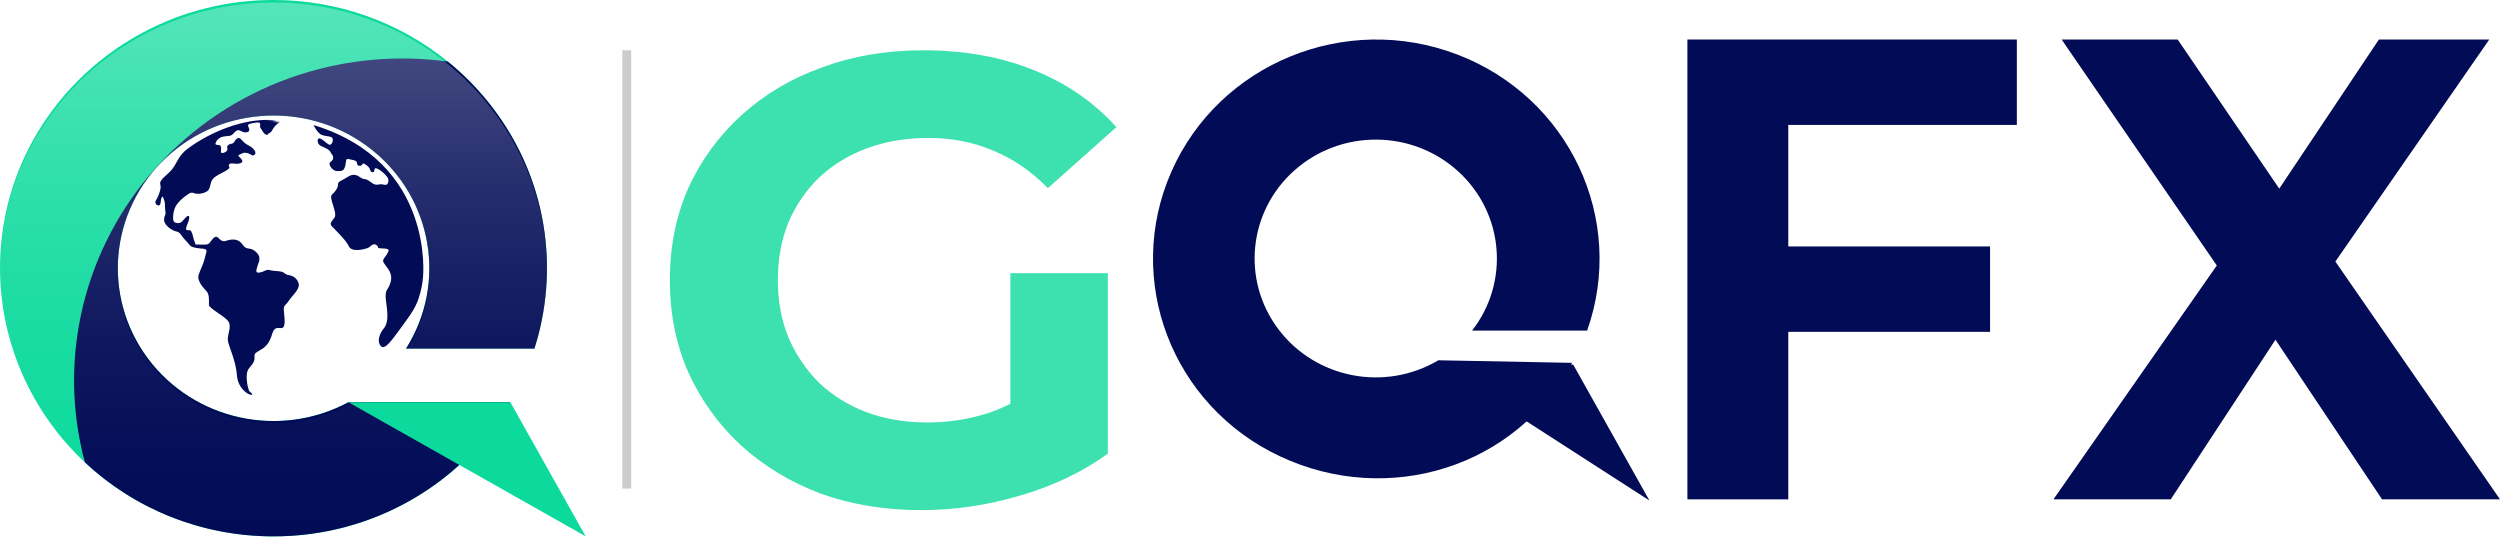
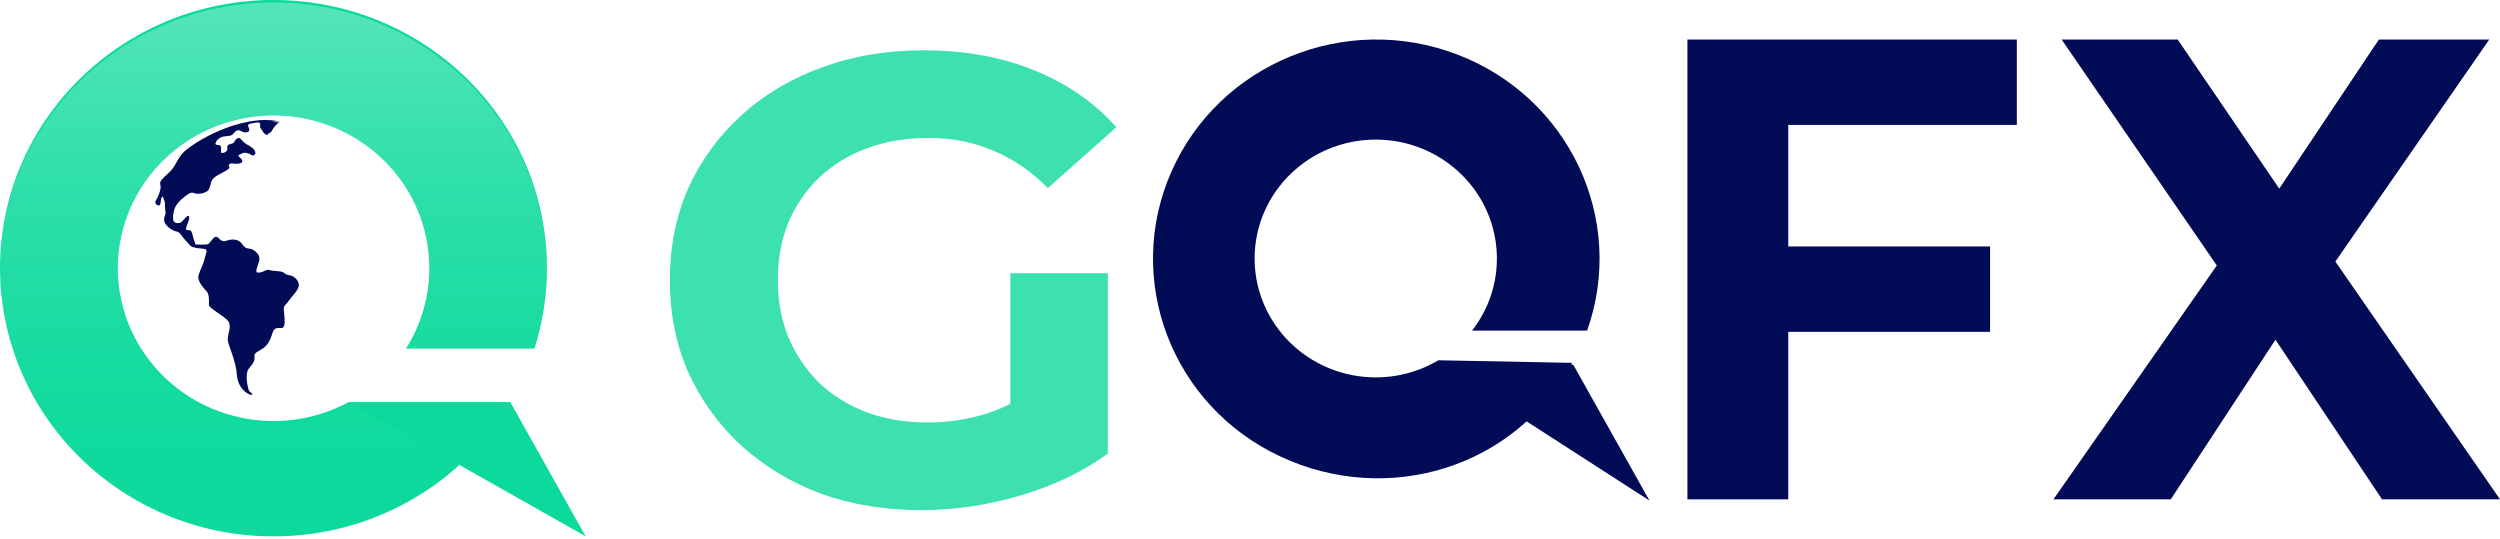
<svg xmlns="http://www.w3.org/2000/svg" width="1415" height="305" viewBox="0 0 1415 305" fill="none">
  <path d="M154.788 303.583C144.639 303.586 134.513 302.617 124.555 300.69C105.347 296.96 87.042 289.666 70.624 279.2C17.144 245.15 -9.626 182.462 3.153 121.2C7.209 101.784 15.123 83.34 26.446 66.922C43.246 42.519 66.901 23.416 94.547 11.929C103.909 8.047 113.641 5.084 123.599 3.084C133.863 1.031 144.313 -0.002 154.788 0C190.833 -0.042 225.755 12.294 253.493 34.867C270.726 48.866 284.672 66.351 294.376 86.126C299.299 96.174 303.071 106.726 305.624 117.589C311.285 141.802 310.848 167.004 304.351 191.015C303.782 193.109 303.155 195.229 302.488 197.313H229.828C253.128 160.354 244.838 112.178 210.461 84.765C176.083 57.352 126.3 59.219 94.158 89.127C62.016 119.035 57.502 167.691 83.612 202.797C109.723 237.902 158.345 248.55 197.202 227.671H288.871C261.258 274.691 210.118 303.644 154.788 303.583Z" fill="#0CDA9C" />
-   <path d="M154.789 303.583C144.639 303.586 134.513 302.617 124.555 300.69C105.347 296.959 87.043 289.664 70.626 279.198C62.568 274.062 55.012 268.206 48.054 261.704C32.223 202.735 47.52 139.908 88.812 94.316C130.103 48.724 191.913 26.411 253.492 34.868C270.726 48.867 284.673 66.353 294.377 86.129C299.299 96.177 303.071 106.729 305.625 117.592C311.285 141.805 310.849 167.005 304.354 191.015C303.784 193.113 303.157 195.232 302.49 197.314H229.828C253.131 160.357 244.845 112.18 210.469 84.764C176.094 57.348 126.31 59.212 94.166 89.119C62.022 119.025 57.505 167.681 83.614 202.788C109.722 237.895 158.344 248.545 197.203 227.668H288.872C275.469 250.375 256.322 269.308 233.279 282.639C209.502 296.39 182.393 303.622 154.789 303.58V303.583Z" fill="#020B56" />
  <mask id="mask0_8_232" style="mask-type:luminance" maskUnits="userSpaceOnUse" x="125" y="52" width="167" height="164">
    <path d="M208.532 215.157C254.457 215.157 291.687 178.647 291.687 133.608C291.687 88.57 254.457 52.06 208.532 52.06C162.607 52.06 125.377 88.57 125.377 133.608C125.377 178.647 162.607 215.157 208.532 215.157Z" fill="white" />
  </mask>
  <g mask="url(#mask0_8_232)">
-     <path fill-rule="evenodd" clip-rule="evenodd" d="M177.451 70.772C177.451 70.772 179.567 75.305 182.073 76.343C184.719 77.381 187.885 76.86 188.284 78.547C188.684 80.361 187.49 82.174 186.436 81.913C185.38 81.784 181.417 77.51 180.359 78.417C179.303 79.196 179.7 81.524 181.548 82.564C183.396 83.468 186.305 84.375 187.095 86.19C188.019 88.004 188.42 87.487 188.547 88.781C188.817 90.077 188.152 90.855 186.832 91.893C185.512 92.799 188.152 96.815 190.665 96.815C193.177 96.815 194.63 97.075 195.423 93.834C196.082 90.595 195.554 89.689 197.534 90.08C199.518 90.598 201.103 90.598 201.762 91.504C202.423 92.542 201.762 93.708 203.351 93.837C204.934 94.095 205.068 92.542 205.594 92.542C206.254 92.413 209.03 94.355 209.426 95.911C209.689 97.596 211.274 97.853 211.67 97.078C212.198 96.168 211.539 94.746 213.391 95.393C215.244 96.04 219.731 99.8 219.863 101.743C219.863 103.684 219.335 104.851 217.615 104.593C215.767 104.336 216.295 104.076 214.05 104.463C211.803 104.982 210.351 103.296 208.501 102.131C206.652 100.967 206.517 101.743 204.934 100.964C203.35 100.317 201.233 97.467 197.134 99.929C193.038 102.52 191.322 102.648 191.322 104.336C191.453 105.888 190.002 108.351 187.884 110.165C185.905 111.85 191.189 120.53 189.342 123.122C187.496 125.713 186.301 126.492 188.016 128.307C189.73 130.122 195.816 135.82 197.399 139.319C198.988 142.947 205.987 141.133 207.835 140.486C209.819 139.837 211.008 137.244 212.988 138.671C215.105 139.966 212.328 140.486 216.424 140.615C220.653 140.744 220.521 141.394 218.936 143.984C217.216 146.704 215.898 147.092 217.744 149.554C219.465 152.016 222.501 154.866 221.049 159.792C219.597 164.846 217.744 163.29 218.409 169.768C219.203 176.118 220.258 181.951 217.349 185.704C214.315 189.334 213.389 193.741 215.633 195.94C217.877 198.139 221.576 192.831 226.335 186.354C230.957 180.004 234.924 175.08 236.903 168.989C238.211 165.125 239.054 161.125 239.415 157.069C239.415 157.069 246.421 91.766 177.449 70.774L177.451 70.772Z" fill="#020B56" />
-   </g>
+     </g>
  <mask id="mask1_8_232" style="mask-type:luminance" maskUnits="userSpaceOnUse" x="45" y="64" width="167" height="164">
    <path d="M128.546 227.226C174.472 227.226 211.701 190.715 211.701 145.677C211.701 100.639 174.472 64.128 128.546 64.128C82.621 64.128 45.392 100.639 45.392 145.677C45.392 190.715 82.621 227.226 128.546 227.226Z" fill="white" />
  </mask>
  <g mask="url(#mask1_8_232)">
    <path fill-rule="evenodd" clip-rule="evenodd" d="M159.22 68.44C157.763 69.476 156.179 70.383 154.727 72.587C153.404 74.786 153.404 74.916 152.217 75.437C151.159 75.954 152.084 76.602 150.631 76.216C149.048 75.698 148.248 73.365 147.454 72.462C146.53 71.425 148.644 68.963 145.211 69.35C141.775 69.868 140.851 70.129 140.455 70.648C140.19 71.035 140.454 71.295 140.982 72.722C141.379 74.016 140.851 74.921 138.869 74.921C136.754 74.921 135.962 73.368 134.508 73.757C133.055 74.145 132.92 74.921 132.129 75.57C131.47 76.088 131.602 76.476 130.015 76.865C128.43 77.124 126.187 77.124 124.863 77.775C123.674 78.554 122.616 79.327 122.352 80.237C122.088 81.146 121.428 81.53 122.484 81.919C123.539 82.308 125.127 81.53 125.127 83.863C125.127 86.196 124.73 86.585 125.921 86.585C127.112 86.585 129.091 85.419 128.695 83.994C128.165 82.439 129.489 81.661 130.809 81.402C131.796 81.312 132.631 80.647 132.922 79.717C133.32 79.07 134.771 77.386 135.962 78.423C137.15 79.328 137.678 80.755 140.718 82.31C143.758 83.866 145.211 86.196 144.287 87.364C143.227 88.399 142.831 88.01 141.775 87.364C140.72 86.717 138.604 86.066 137.282 86.714C135.962 87.493 134.375 87.622 135.168 88.528C135.961 89.434 138.736 91.508 135.962 92.417C133.32 93.323 130.413 91.638 129.619 93.197C128.825 94.755 131.734 94.232 127.769 96.695C123.807 99.026 119.975 100.064 119.314 103.821C118.519 107.579 117.725 108.225 115.747 109.004C114.323 109.565 112.784 109.787 111.256 109.652C109.801 109.652 109.008 108.225 106.629 109.783C104.383 111.208 100.023 114.705 98.967 117.814C97.777 120.796 97.644 124.812 98.568 125.59C99.362 126.237 101.609 126.885 103.061 125.329C104.383 123.905 105.969 121.831 106.762 122.22C107.554 122.609 106.893 124.94 105.967 127.142C105.041 129.345 105.173 129.993 105.836 130.253C106.364 130.514 107.684 129.735 108.343 131.161C108.795 132.06 109.107 133.021 109.269 134.011C109.666 135.047 109.402 135.177 110.195 136.862C110.988 138.547 109.534 138.417 112.837 138.417C116.008 138.417 117.725 138.806 118.784 137.25C119.972 135.826 121.163 133.752 122.611 134.012C124.064 134.401 124.989 137.509 128.294 136.215C131.596 135.048 135.031 135.436 136.75 137.769C138.468 140.103 138.996 140.493 141.243 140.75C143.486 140.881 146.791 143.73 146.791 145.934C146.923 148.135 146.526 147.877 145.735 150.599C144.94 153.19 144.414 154.745 147.055 154.225C149.7 153.837 150.756 152.152 152.869 152.931C155.116 153.577 159.476 153.191 160.797 154.485C162.25 155.653 162.646 155.524 164.366 155.912C166.836 156.513 168.707 158.494 169.13 160.955C169.526 163.805 165.429 167.306 163.313 170.414C161.333 173.523 160.144 172.23 160.804 177.285C161.333 182.207 161.333 185.447 159.484 185.704C157.631 185.835 155.388 184.54 154.063 188.945C152.739 193.351 151.03 195.94 148.119 197.627C145.345 199.441 143.889 199.698 144.021 201.645C144.29 203.588 143.889 205.142 141.119 208.254C138.212 211.362 140.325 219.653 140.855 220.951C141.383 222.115 143.494 222.894 142.571 223.413C141.645 224.059 134.771 220.691 134.114 212.526C133.588 204.235 129.36 195.94 128.963 192.702C128.567 189.465 131.209 185.058 129.36 182.078C127.51 179.098 118.259 174.563 118.259 172.618C118.259 170.545 118.525 166.915 117.203 165.234C115.88 163.553 111.259 159.401 112.446 155.517C113.768 151.627 115.088 149.554 115.751 146.704C116.279 143.854 117.862 141.391 116.014 141.004C114.033 140.486 115.484 141.004 111.259 140.356C106.897 139.577 107.821 138.798 105.048 136.08C102.272 133.229 102.272 131.547 99.895 131.027C97.516 130.639 92.889 127.527 92.889 124.549C92.889 121.439 94.079 122.474 93.55 119.107C93.153 115.736 93.55 115.218 93.153 114.052C92.624 112.885 92.359 110.294 91.569 111.721C90.643 113.015 91.437 116.643 89.586 116.254C88.936 116.18 88.374 115.778 88.103 115.194C87.833 114.61 87.895 113.929 88.266 113.401C88.927 112.495 90.775 108.606 90.91 106.144C91.174 103.813 88.796 103.682 94.345 98.889C100.025 94.224 99.63 90.21 104.254 85.803C109.01 81.397 133.85 64.554 159.22 68.44Z" fill="#020B56" />
  </g>
  <path opacity="0.3" d="M154.788 305C144.639 305.002 134.513 304.033 124.555 302.107C105.347 298.376 87.042 291.082 70.624 280.617C17.144 246.567 -9.626 183.879 3.153 122.617C7.209 103.2 15.123 84.757 26.446 68.339C43.246 43.935 66.901 24.833 94.547 13.345C103.909 9.464 113.641 6.501 123.599 4.5C133.863 2.447 144.313 1.414 154.788 1.417C190.833 1.374 225.755 13.71 253.493 36.283C270.726 50.282 284.672 67.768 294.376 87.542C299.299 97.591 303.071 108.142 305.624 119.005C311.285 143.219 310.848 168.42 304.351 192.432C303.782 194.526 303.155 196.645 302.488 198.73H229.828C253.128 161.771 244.838 113.595 210.461 86.181C176.083 58.768 126.3 60.635 94.158 90.543C62.016 120.451 57.502 169.107 83.612 204.213C109.723 239.319 158.345 249.966 197.202 229.087H288.871C261.258 276.107 210.118 305.061 154.788 305Z" fill="url(#paint0_linear_8_232)" />
  <path d="M331.479 303.572L197.202 227.667H288.868L331.479 303.572Z" fill="#0CDA9C" />
  <path d="M1012.17 70.704V139.486H1126.38V187.82H1012.17V282.633H955.073V22.367H1141.53V70.704H1012.17Z" fill="#020B56" />
  <path d="M1348.24 282.633L1287.91 192.282L1228.65 282.633H1162.25L1254.71 150.267L1166.88 22.367H1232.57L1290.05 106.769L1346.45 22.367H1408.93L1321.82 148.037L1415 282.633H1348.24Z" fill="#020B56" />
  <path d="M814.119 203.915C783.837 221.862 744.614 214.251 723.568 186.343C702.523 158.436 706.565 119.395 732.9 96.214C759.235 73.032 799.216 73.32 825.201 96.879C851.187 120.438 854.644 159.532 833.184 187.133H898.312C920.636 124.127 888.176 55.077 824.848 30.858C761.52 6.638 690.017 35.927 663.021 97.146C636.024 158.365 663.208 229.576 724.545 258.313C785.881 287.049 858.291 264.465 889.813 205.367L814.119 203.915Z" fill="#020B56" />
  <g filter="url(#filter0_d_8_232)">
    <path d="M933.582 282.303L814.195 205.367H890.43L933.582 282.303Z" fill="#020B56" />
  </g>
-   <path d="M352.196 276.533V28.467H357.251V276.533H352.196Z" fill="#CCCCCC" />
  <path d="M521.535 288.733C500.907 288.733 481.895 285.618 464.498 279.387C447.35 272.916 432.314 263.809 419.39 252.066C406.715 240.323 396.774 226.543 389.567 210.725C382.608 194.908 379.129 177.533 379.129 158.6C379.129 139.667 382.608 122.292 389.567 106.475C396.774 90.657 406.84 76.877 419.763 65.134C432.687 53.391 447.847 44.404 465.244 38.173C482.641 31.702 501.777 28.467 522.654 28.467C545.767 28.467 566.519 32.181 584.91 39.611C603.549 47.04 619.206 57.825 631.881 71.964L593.111 106.475C583.667 96.888 573.353 89.819 562.169 85.265C550.986 80.472 538.808 78.076 525.636 78.076C512.961 78.076 501.404 79.993 490.966 83.827C480.528 87.662 471.457 93.174 463.752 100.364C456.297 107.553 450.456 116.061 446.231 125.887C442.255 135.713 440.267 146.617 440.267 158.6C440.267 170.343 442.255 181.128 446.231 190.954C450.456 200.779 456.297 209.407 463.752 216.836C471.457 224.026 480.404 229.538 490.593 233.373C501.032 237.207 512.464 239.124 524.89 239.124C536.82 239.124 548.376 237.327 559.56 233.732C570.992 229.898 582.052 223.547 592.738 214.68L627.035 256.739C612.869 267.044 596.342 274.953 577.454 280.465C558.814 285.977 540.175 288.733 521.535 288.733ZM571.862 249.19V154.646H627.035V256.739L571.862 249.19Z" fill="#3CE1AF" />
  <defs>
    <filter id="filter0_d_8_232" x="810.195" y="202.367" width="127.387" height="84.937" filterUnits="userSpaceOnUse" color-interpolation-filters="sRGB">
      <feFlood flood-opacity="0" result="BackgroundImageFix" />
      <feColorMatrix in="SourceAlpha" type="matrix" values="0 0 0 0 0 0 0 0 0 0 0 0 0 0 0 0 0 0 127 0" result="hardAlpha" />
      <feOffset dy="1" />
      <feGaussianBlur stdDeviation="2" />
      <feComposite in2="hardAlpha" operator="out" />
      <feColorMatrix type="matrix" values="0 0 0 0 0.047 0 0 0 0 0.855 0 0 0 0 0.612 0 0 0 0.2 0" />
      <feBlend mode="normal" in2="BackgroundImageFix" result="effect1_dropShadow_8_232" />
      <feBlend mode="normal" in="SourceGraphic" in2="effect1_dropShadow_8_232" result="shape" />
    </filter>
    <linearGradient id="paint0_linear_8_232" x1="154.785" y1="1.417" x2="154.785" y2="305" gradientUnits="userSpaceOnUse">
      <stop stop-color="white" />
      <stop offset="0.054" stop-color="white" stop-opacity="0.906" />
      <stop offset="0.204" stop-color="white" stop-opacity="0.671" />
      <stop offset="0.353" stop-color="white" stop-opacity="0.467" />
      <stop offset="0.498" stop-color="white" stop-opacity="0.298" />
      <stop offset="0.638" stop-color="white" stop-opacity="0.169" />
      <stop offset="0.771" stop-color="white" stop-opacity="0.075" />
      <stop offset="0.895" stop-color="white" stop-opacity="0.02" />
      <stop offset="1" stop-color="white" stop-opacity="0" />
    </linearGradient>
  </defs>
</svg>